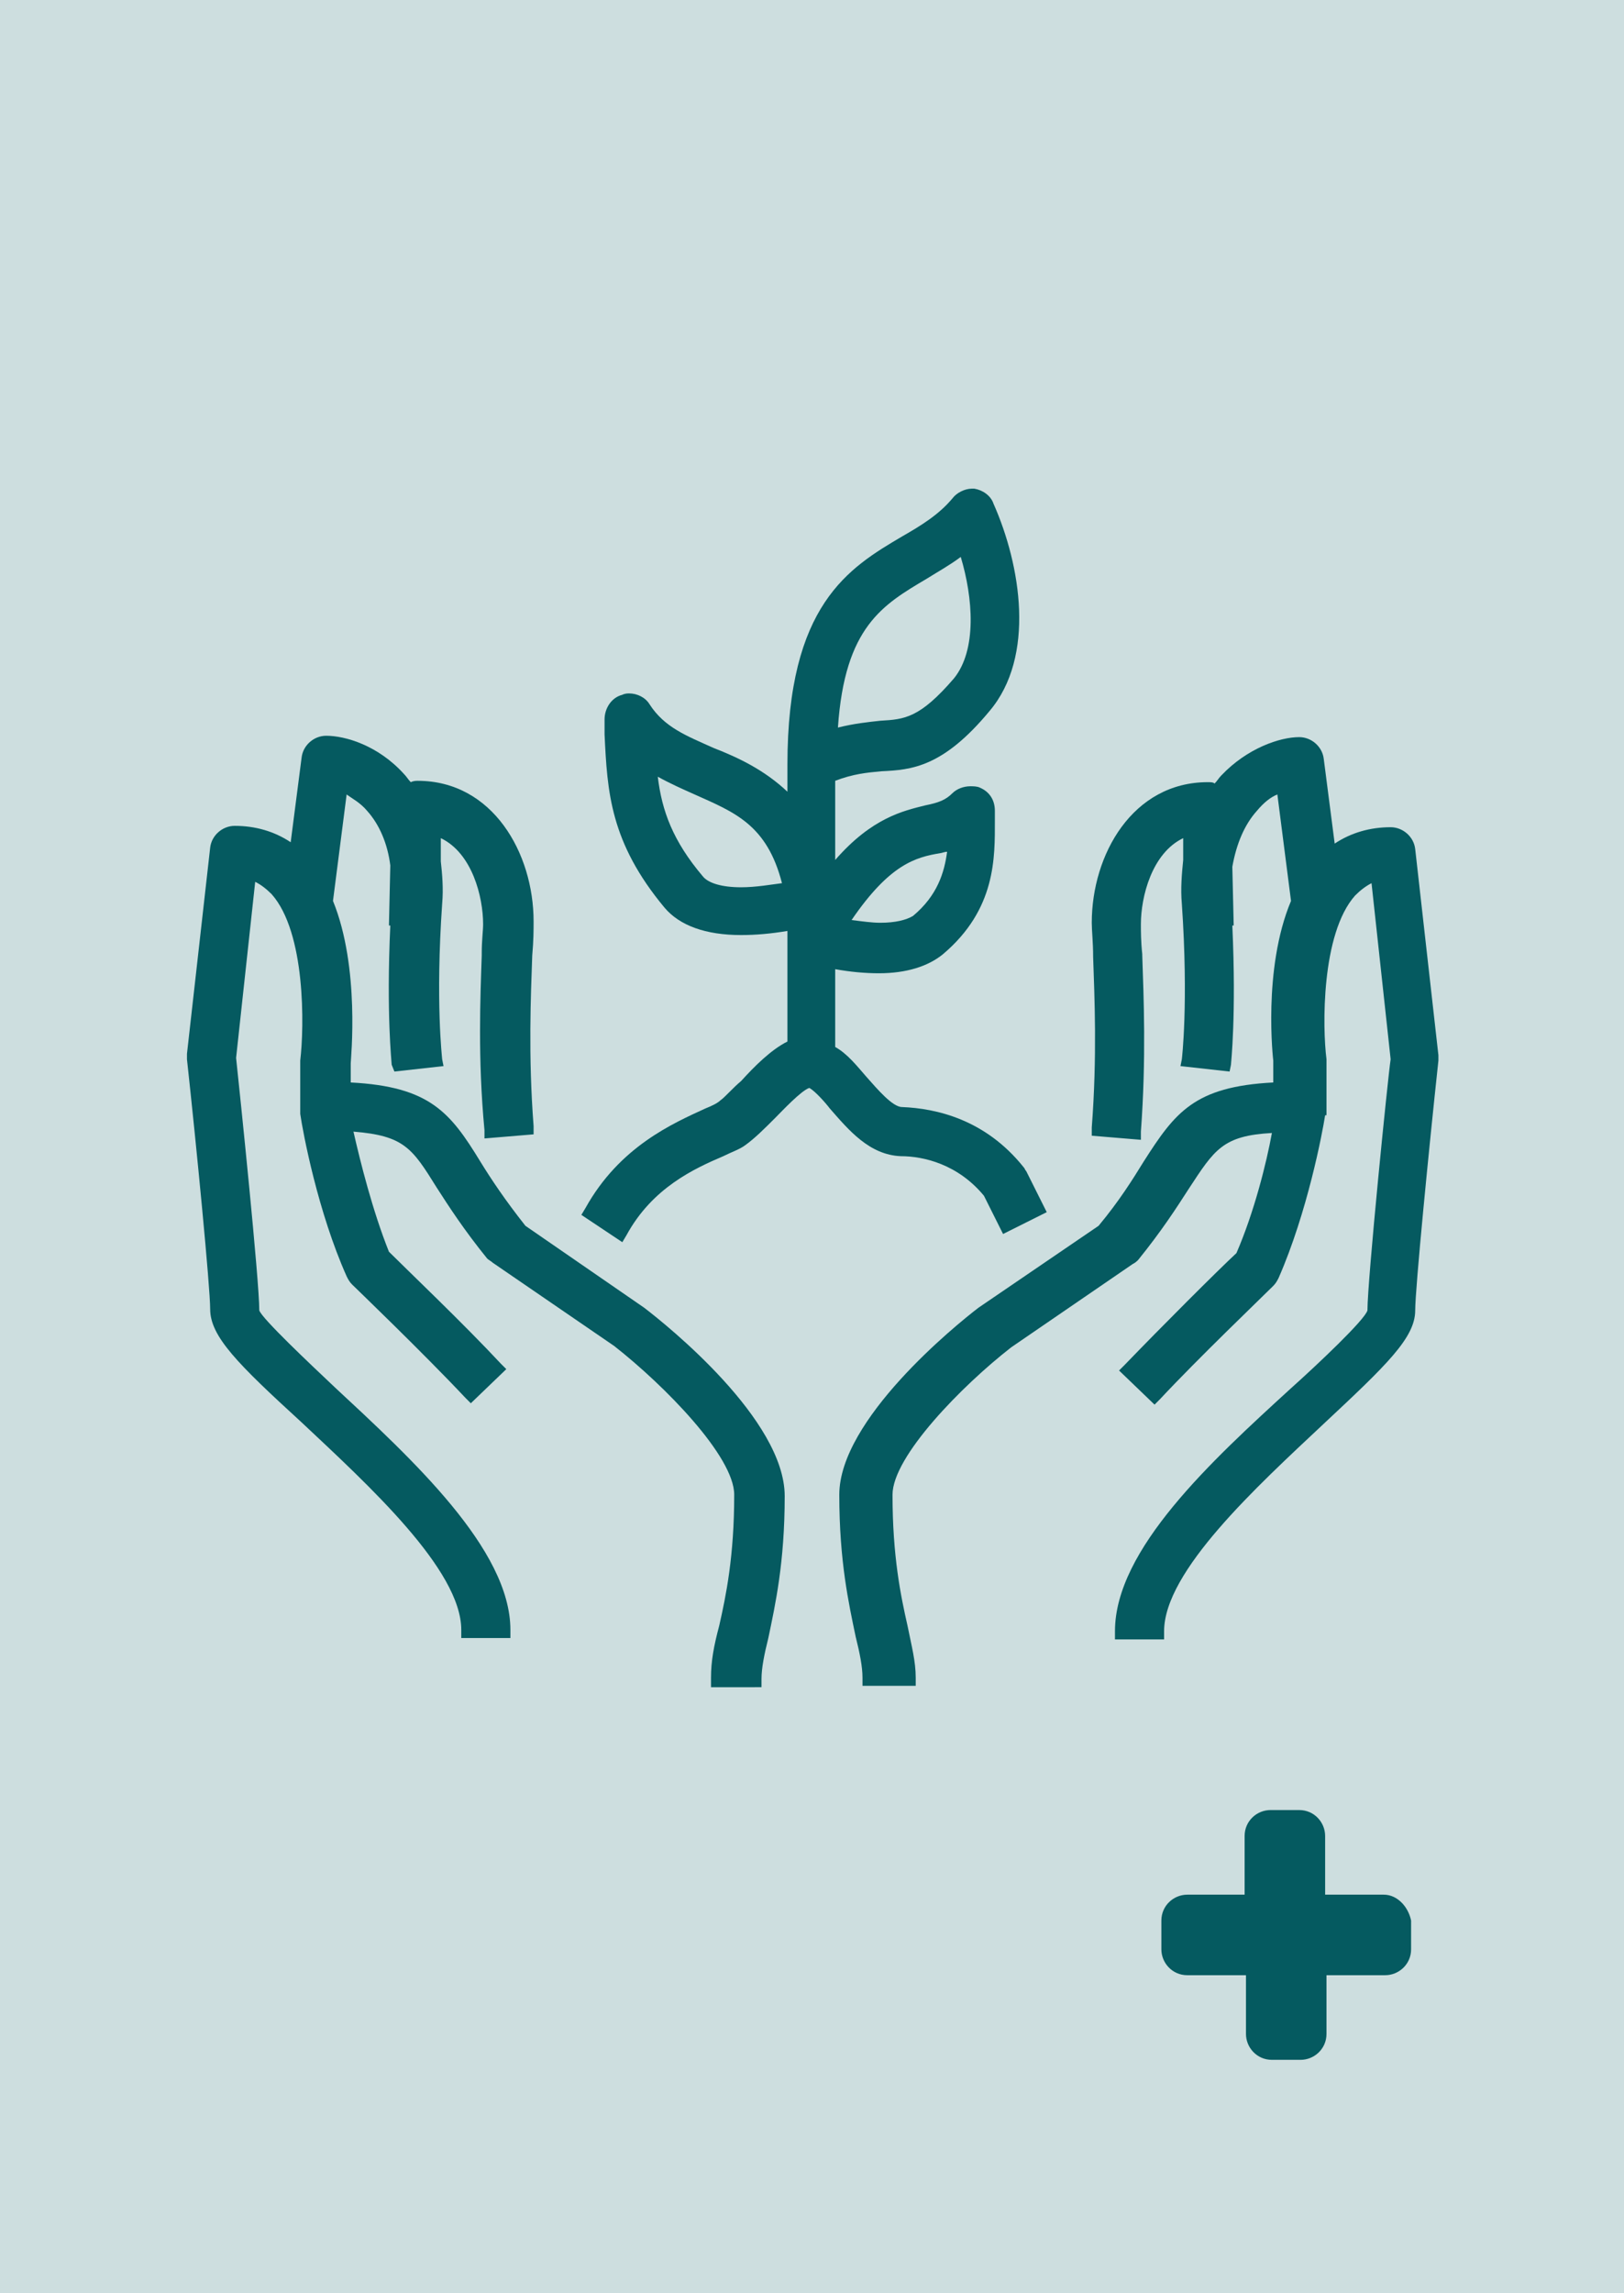
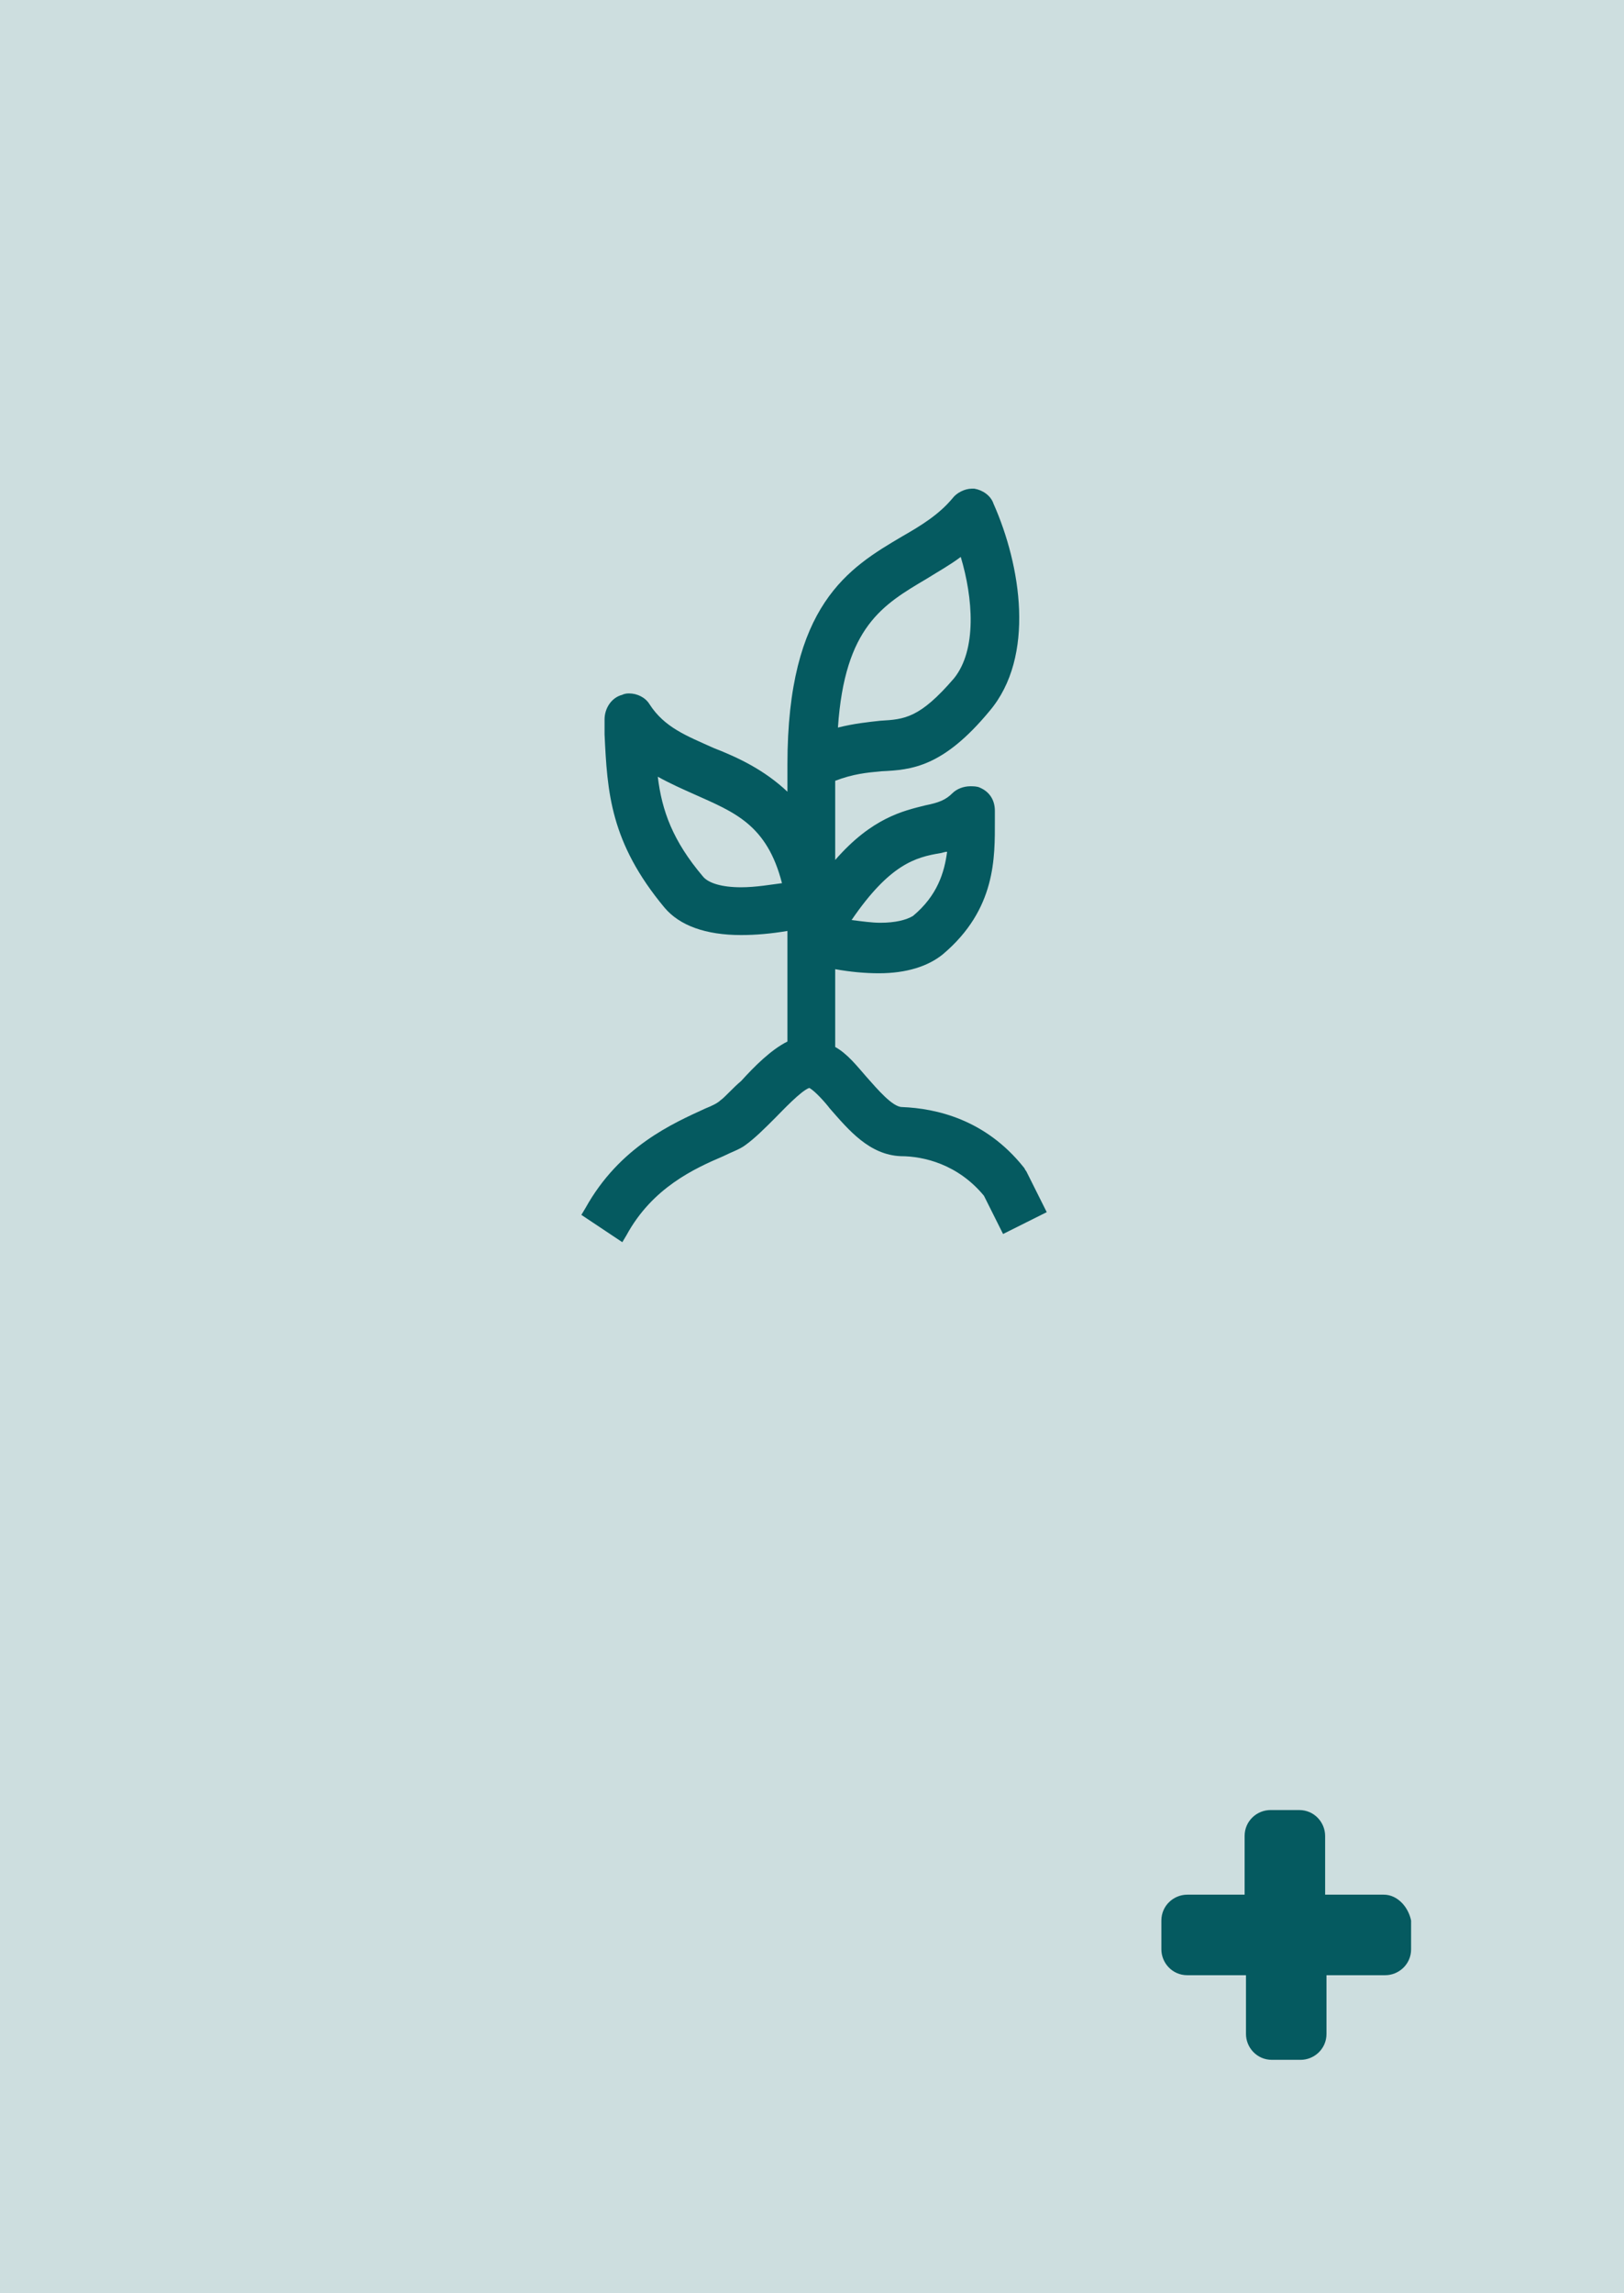
<svg xmlns="http://www.w3.org/2000/svg" version="1.1" id="Layer_1" x="0px" y="0px" viewBox="0 0 119 168" style="enable-background:new 0 0 119 168;" xml:space="preserve">
  <style type="text/css">
	.st0{fill:#CDDEDF;}
	.st1{fill:#055A60;}
</style>
  <g id="Layer_2_00000129911817705885254360000014213956886929367696_">
    <rect class="st0" width="119" height="168" />
  </g>
  <g>
    <path class="st1" d="M101.4,138.8h-4.3v-4.3c0-1-0.8-1.9-1.9-1.9h-2.1c-1,0-1.9,0.8-1.9,1.9v4.3H87c-1,0-1.9,0.8-1.9,1.9v2.1   c0,1,0.8,1.9,1.9,1.9h4.3v4.3c0,1,0.8,1.9,1.9,1.9h2.1c1,0,1.9-0.8,1.9-1.9v-4.3h4.3c1,0,1.9-0.8,1.9-1.9v-2.1   C103.2,139.7,102.4,138.8,101.4,138.8z" />
  </g>
  <g>
-     <path class="st1" d="M63.2,123.5v-0.6c0-0.8-0.2-1.8-0.5-3c-0.5-2.4-1.2-5.5-1.2-10.4c0-5.5,8.5-12.4,10.2-13.7l8.8-6   c1.5-1.8,2.5-3.4,3.3-4.7c2.3-3.6,3.7-5.5,9.5-5.8v-1.6c0,0-0.8-6.7,1.3-11.7l-1-7.8c-0.5,0.2-1,0.6-1.5,1.2   c-0.9,1-1.5,2.4-1.8,4.1l0.1,4.3l-0.1,0c0.3,6.6-0.1,10.1-0.1,10.2l-0.1,0.5l-3.6-0.4l0.1-0.5c0,0,0.5-4.1,0-11.4   c-0.1-1.1,0-2.2,0.1-3.2l0-1.6c-2.3,1.1-3.1,4.3-3.1,6.3c0,0.5,0,1.3,0.1,2.2l0,0.1c0.1,3,0.3,7.5-0.1,12.9l0,0.6l-3.6-0.3l0-0.6   c0.4-5.2,0.2-9.6,0.1-12.5c0-1.1-0.1-1.9-0.1-2.5c0-5,3-10.3,8.5-10.3c0.2,0,0.4,0,0.5,0.1c0.2-0.2,0.3-0.4,0.5-0.6   c1.9-2,4.3-2.8,5.7-2.8c0.9,0,1.7,0.7,1.8,1.6l0.8,6.2c1.2-0.8,2.6-1.2,4.1-1.2c0.9,0,1.7,0.7,1.8,1.6l1.7,15.1c0,0.1,0,0.3,0,0.4   c-0.7,6.5-1.7,16.7-1.7,18.3c0,2-2.1,4-6.7,8.3c-4.9,4.6-11.7,10.8-11.7,15.2v0.6h-3.6v-0.6c0-6,7.1-12.5,12.9-17.8   c1.9-1.7,5.4-5,5.6-5.7c0-2.2,1.5-17.1,1.7-18.4l-1.4-12.9c-0.4,0.2-0.8,0.5-1.2,0.9c-2.5,2.8-2.4,9.7-2.1,12l0,4.1h-0.1   c-0.2,1.3-1.3,7.1-3.4,11.9c-0.1,0.2-0.2,0.4-0.4,0.6c-0.9,0.9-5.5,5.3-8.3,8.3l-0.4,0.4l-2.6-2.5l0.4-0.4c2.7-2.8,6.8-6.9,8.2-8.2   c1.3-3,2.2-6.6,2.6-8.8c-3.6,0.2-4.2,1.2-6.1,4.1c-0.9,1.4-2,3.1-3.7,5.2c-0.1,0.1-0.2,0.2-0.4,0.3l-8.9,6.1   c-3.6,2.8-8.7,8-8.7,10.8c0,4.5,0.6,7.4,1.1,9.6c0.3,1.5,0.6,2.6,0.6,3.8v0.6H63.2z" />
-     <path class="st1" d="M52.1,123.5v-0.6c0-1.2,0.2-2.3,0.6-3.8c0.5-2.2,1.1-5.1,1.1-9.6c0-2.8-5.1-8-8.8-10.9l-8.9-6.1   c-0.1-0.1-0.3-0.2-0.4-0.3c-1.7-2.1-2.8-3.8-3.7-5.2c-1.8-2.9-2.4-3.8-6.1-4.1c0.5,2.2,1.4,5.8,2.6,8.8c1.3,1.3,5.5,5.3,8.2,8.2   l0.4,0.4l-2.6,2.5l-0.4-0.4c-3.1-3.3-8.2-8.2-8.3-8.3c-0.2-0.2-0.3-0.4-0.4-0.6c-2.1-4.7-3.2-10.5-3.4-11.9h0l0-0.6v-3.3   c0.3-2.5,0.4-9.4-2.1-12.2c-0.4-0.4-0.8-0.7-1.2-0.9l-1.4,12.9c0.3,2.8,1.7,16.3,1.7,18.5c0.2,0.6,3.7,3.9,5.5,5.6   c5.7,5.3,12.9,11.9,12.9,17.8v0.6h-3.6v-0.6c0-4.4-6.8-10.6-11.7-15.2c-4.7-4.3-6.7-6.3-6.7-8.3c0-1.6-1-11.9-1.7-18.3   c0-0.1,0-0.3,0-0.4l1.7-15.1c0.1-0.9,0.9-1.6,1.8-1.6c1.5,0,2.9,0.4,4.1,1.2l0.8-6.2c0.1-0.9,0.9-1.6,1.8-1.6   c1.4,0,3.8,0.7,5.7,2.8c0.2,0.2,0.3,0.4,0.5,0.6c0.2-0.1,0.4-0.1,0.5-0.1c5.5,0,8.5,5.3,8.5,10.3c0,0.6,0,1.4-0.1,2.5   c-0.1,2.9-0.3,7.3,0.1,12.5l0,0.6l-3.6,0.3l0-0.6C35,77.5,35.2,73,35.3,70l0-0.2c0-0.9,0.1-1.6,0.1-2.1c0-2-0.8-5.2-3.1-6.3l0,1.7   c0.1,0.9,0.2,2,0.1,3.1c-0.5,7.2,0,11.3,0,11.4l0.1,0.5l-3.6,0.4L28.7,78c0-0.2-0.4-3.7-0.1-10.2l-0.1,0l0.1-4.4   c-0.2-1.6-0.8-3-1.7-4c-0.5-0.6-1.1-0.9-1.5-1.2l-1,7.8c2,4.9,1.3,11.6,1.3,11.9l0,1.4c5.8,0.3,7.3,2.2,9.5,5.8   c0.8,1.3,1.8,2.8,3.3,4.7l8.7,6c1.7,1.3,10.3,8.2,10.3,13.8c0,4.9-0.7,8-1.2,10.4c-0.3,1.2-0.5,2.2-0.5,3v0.6H52.1z" />
    <path class="st1" d="M42.6,89l0.3-0.5c2.5-4.5,6.4-6.2,8.8-7.3c0.5-0.2,0.9-0.4,1.1-0.6c0.3-0.2,0.9-0.9,1.5-1.4   c1-1.1,2.2-2.3,3.4-2.9v-8.1c-1.2,0.2-2.3,0.3-3.4,0.3c-2.6,0-4.5-0.7-5.6-2c-4-4.8-4.2-8.5-4.4-12.7l0-1.1c0-0.8,0.5-1.6,1.3-1.8   c0.2-0.1,0.4-0.1,0.5-0.1c0.6,0,1.2,0.3,1.5,0.8c1.1,1.7,2.7,2.3,4.7,3.2c1.8,0.7,3.7,1.6,5.4,3.2V56c0-11.7,4.5-14.4,8.4-16.7   c1.4-0.8,2.7-1.6,3.7-2.8c0.3-0.4,0.9-0.7,1.4-0.7c0.1,0,0.2,0,0.2,0c0.6,0.1,1.2,0.5,1.4,1.1c2,4.5,3.1,11.2-0.3,15.2   c-3.4,4.1-5.7,4.3-7.9,4.4c-1.1,0.1-2.1,0.2-3.4,0.7v5.8c2.7-3.1,5-3.6,6.6-4c1-0.2,1.5-0.4,2-0.9c0.3-0.3,0.8-0.5,1.3-0.5   c0.2,0,0.5,0,0.7,0.1c0.7,0.3,1.1,0.9,1.1,1.7l0,0.7c0,2.7,0.1,6.5-3.8,9.8c-1.1,0.9-2.7,1.4-4.7,1.4c-1,0-2.1-0.1-3.2-0.3v5.7   c0.9,0.5,1.6,1.4,2.3,2.2c0.8,0.9,1.9,2.2,2.6,2.2c2.5,0.1,6.1,0.9,8.9,4.4c0.1,0.1,0.1,0.2,0.2,0.3l1.5,3l-3.2,1.6l-1.4-2.8   c-1.9-2.3-4.4-2.9-6.1-2.9c-2.3-0.1-3.8-1.9-5.2-3.5c-0.3-0.4-1.1-1.3-1.5-1.5c-0.6,0.2-2,1.7-2.5,2.2c-0.8,0.8-1.5,1.5-2.2,2   c-0.4,0.3-1,0.5-1.6,0.8c-2.1,0.9-5.2,2.3-7.1,5.8l-0.3,0.5L42.6,89z M62.4,67.4c0.8,0.1,1.5,0.2,2.1,0.2c1.1,0,1.9-0.2,2.4-0.5   c1.8-1.5,2.3-3.2,2.5-4.7c-0.2,0-0.4,0.1-0.5,0.1C67.1,62.8,65.2,63.3,62.4,67.4z M48.2,56.9c0.3,2.5,1.1,4.7,3.3,7.3   c0.4,0.5,1.4,0.8,2.8,0.8c1.1,0,2.2-0.2,3-0.3c-1.1-4.3-3.5-5.2-6.4-6.5C50,57.8,49.1,57.4,48.2,56.9z M70.4,40.8   c-0.8,0.6-1.7,1.1-2.5,1.6c-3.2,1.9-6,3.5-6.5,10.9c1.2-0.3,2.2-0.4,3.1-0.5c1.8-0.1,2.9-0.2,5.4-3.1   C71.6,47.6,71.3,43.8,70.4,40.8z" />
  </g>
</svg>